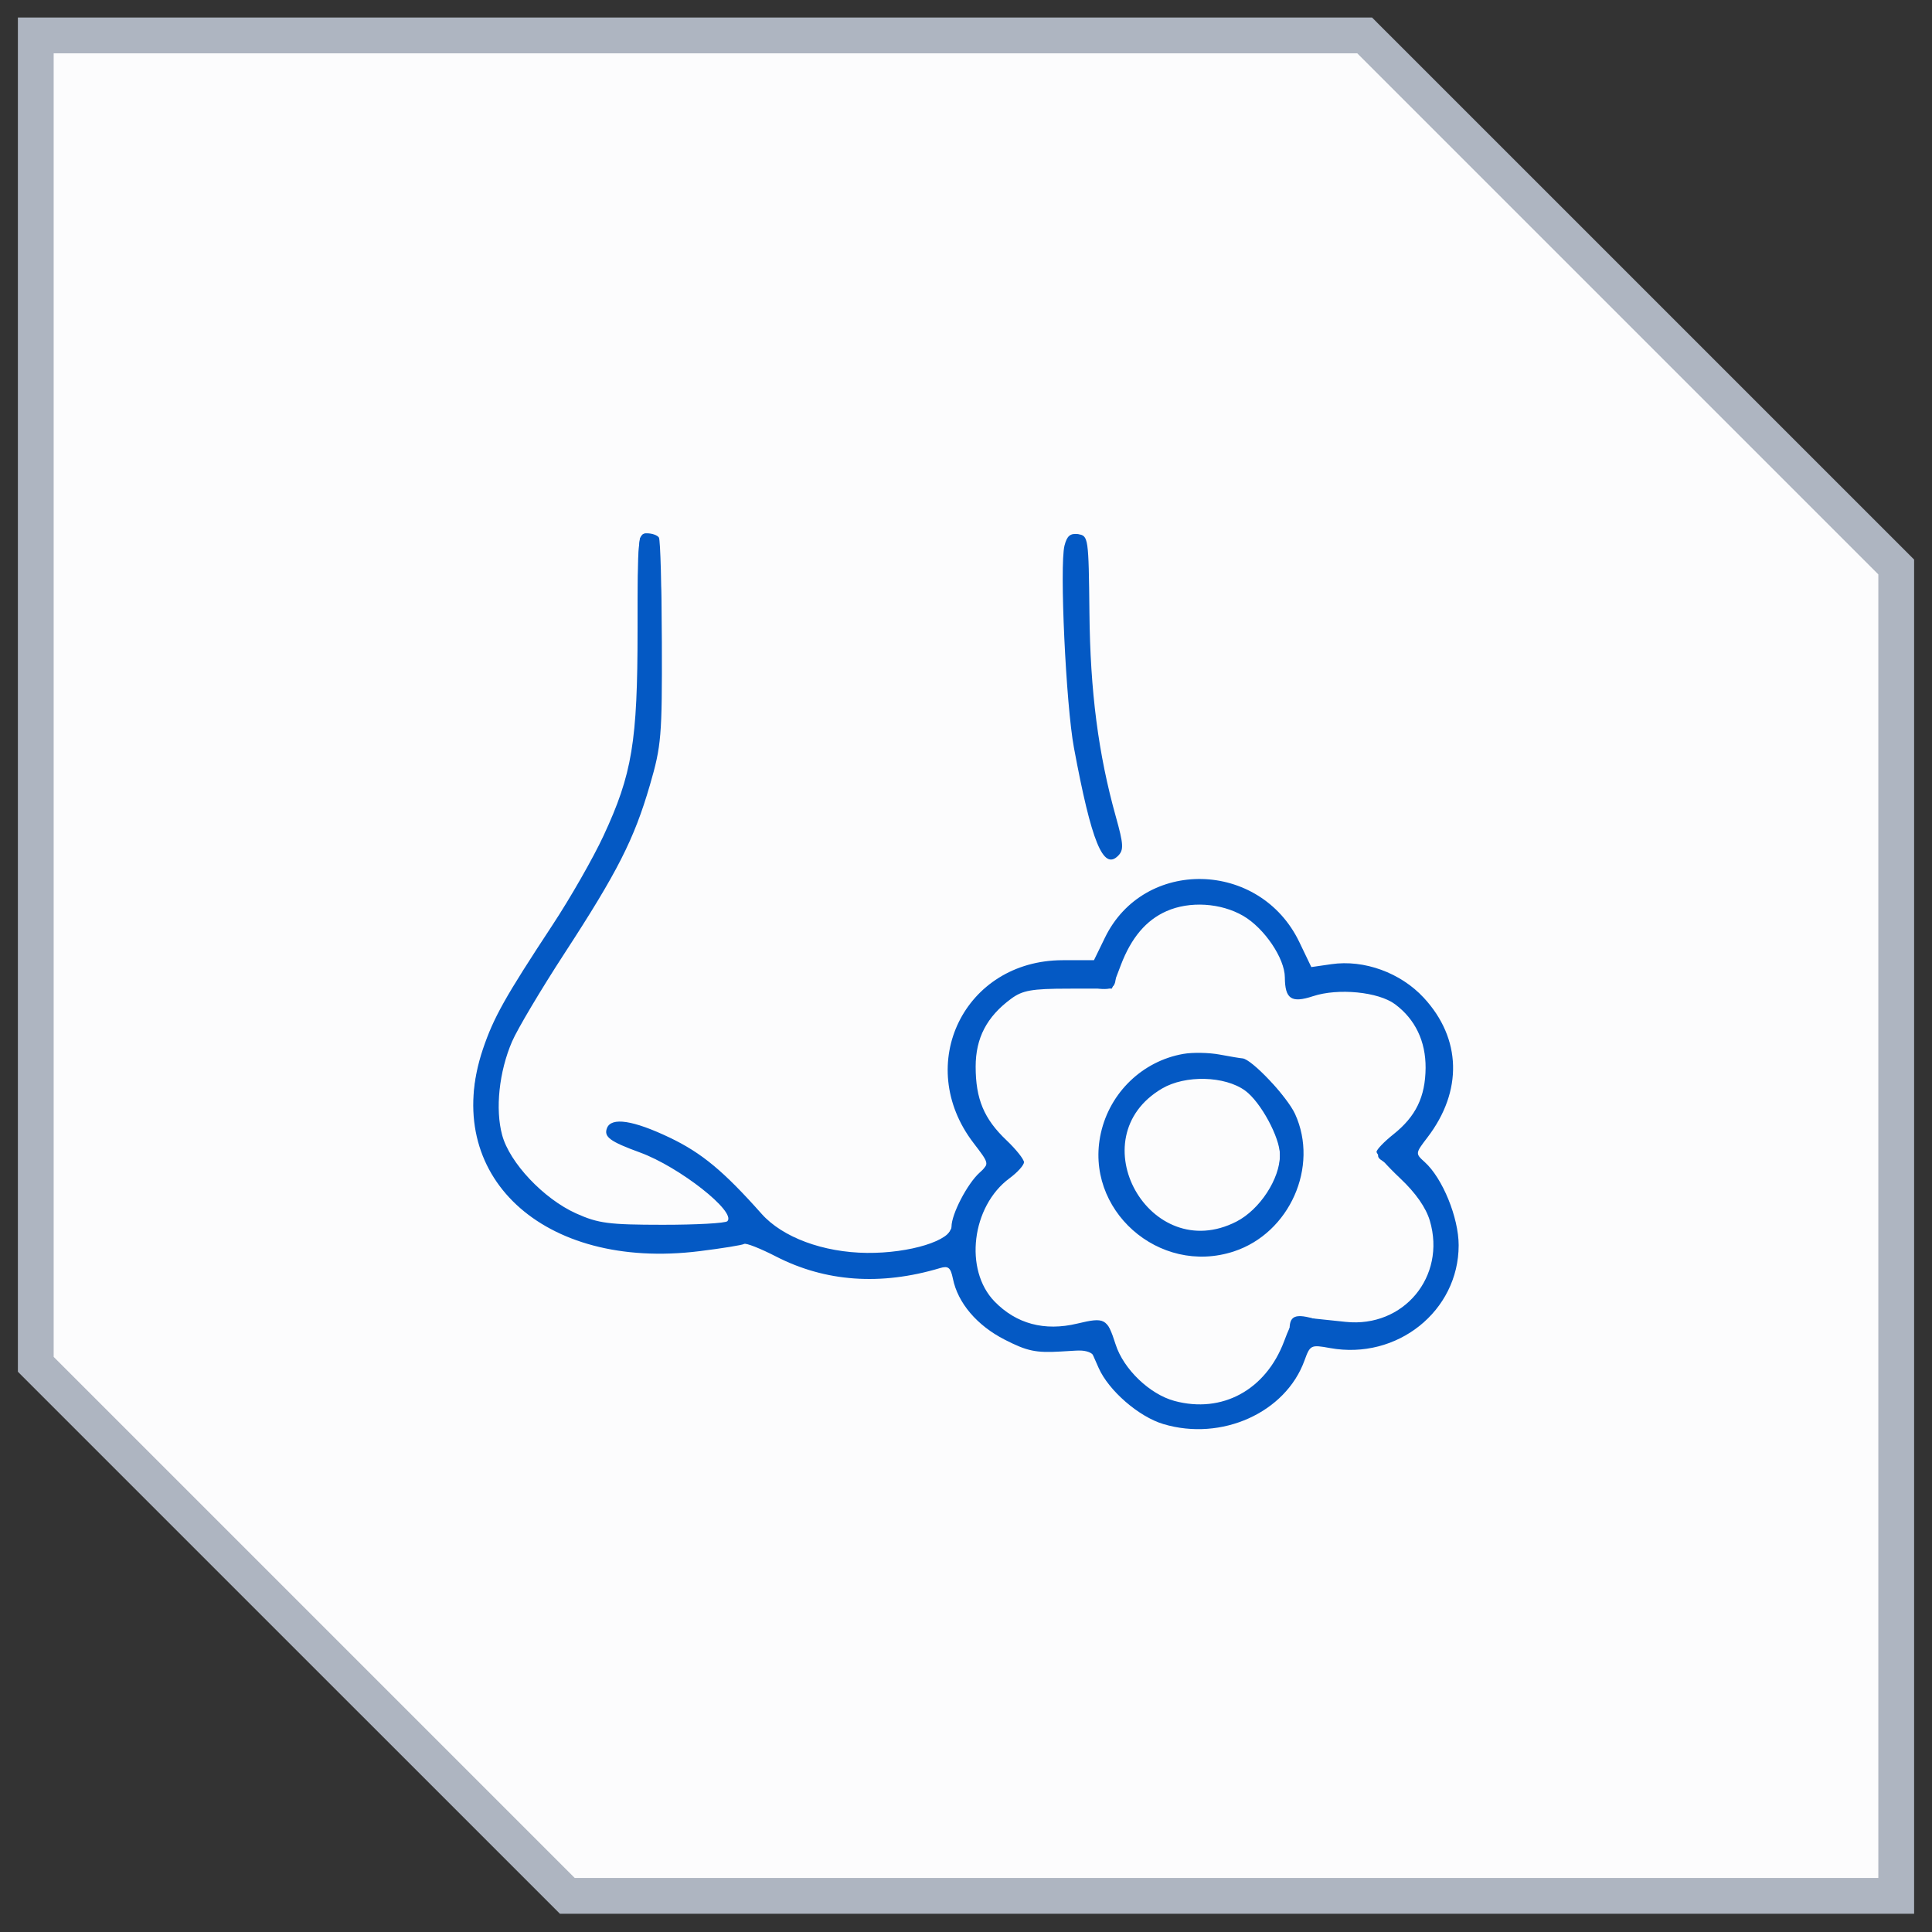
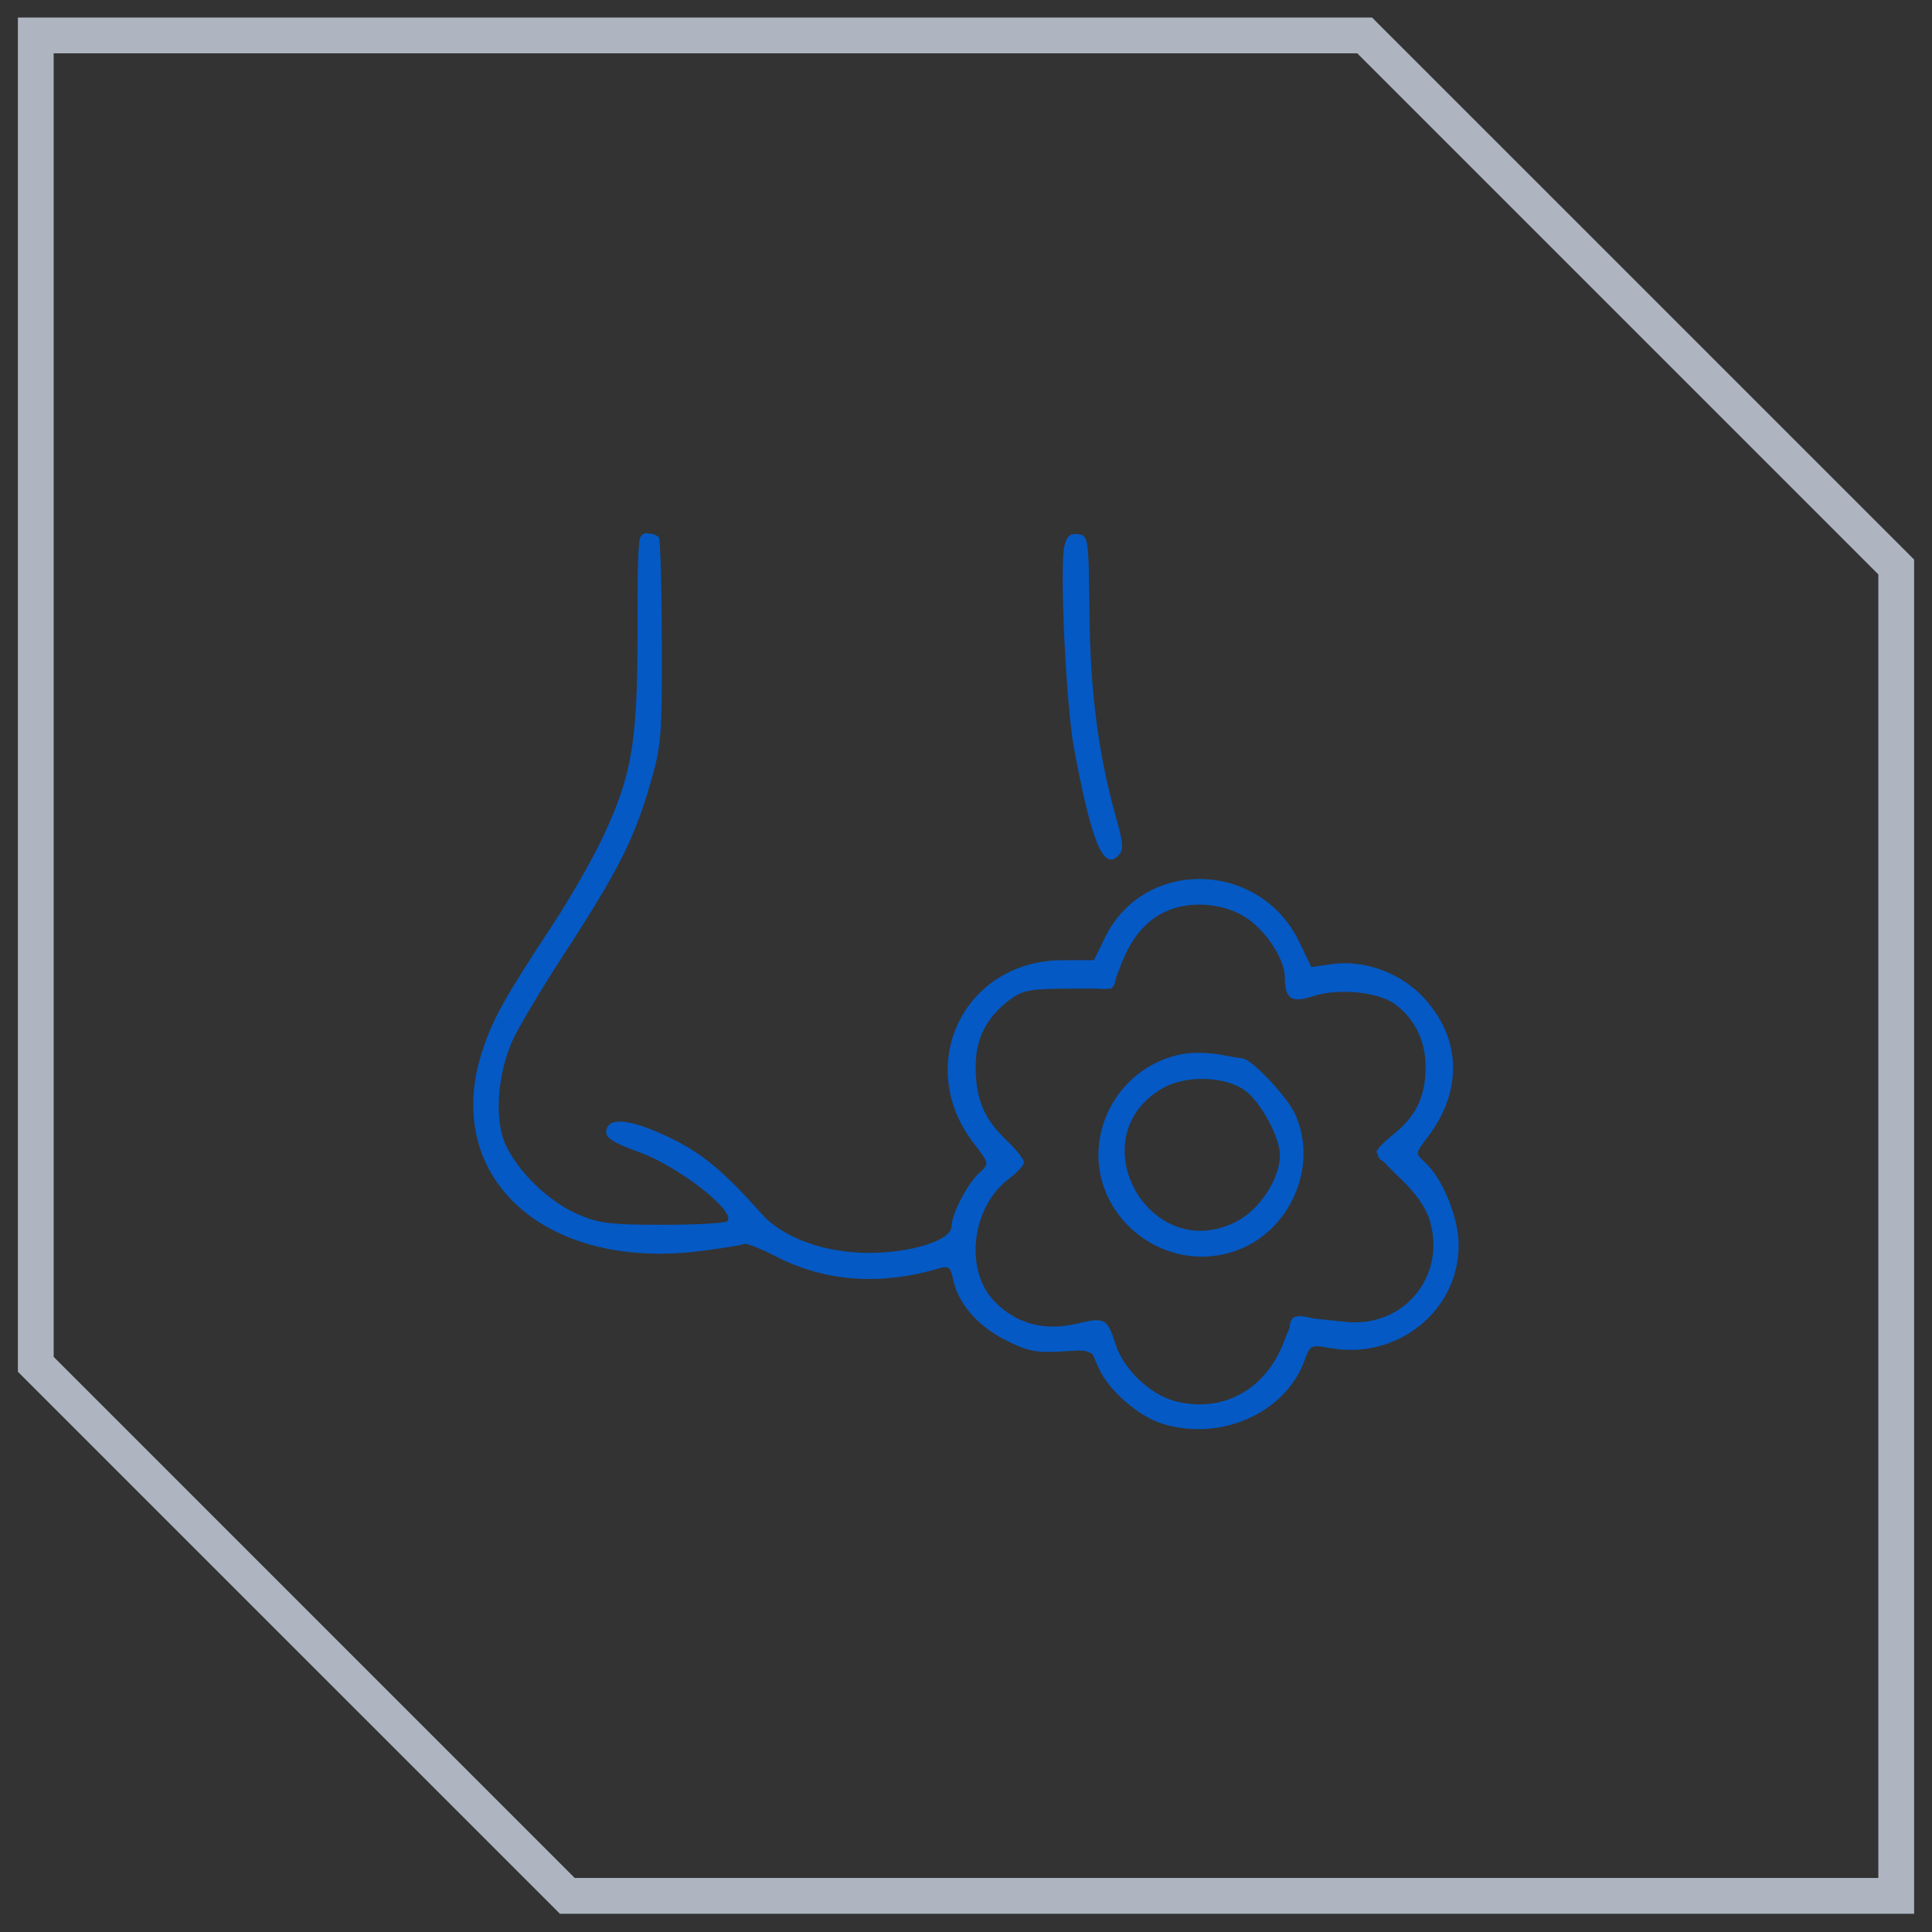
<svg xmlns="http://www.w3.org/2000/svg" width="54" height="54" viewBox="0 0 54 54" fill="none">
  <rect x="0" y="0" width="54" height="54" fill="#333333" stroke="none" />
  <g data-figma-bg-blur-radius="28.3636">
-     <path fill-rule="evenodd" clip-rule="evenodd" d="M1 0.99H38.143L53 15.847V52.99H15.857L1 38.133V0.99Z" fill="#FCFCFD" />
    <path d="M38.143 0.99L38.496 0.637L38.35 0.49H38.143V0.99ZM1 0.99V0.49H0.5V0.99H1ZM53 15.847H53.5V15.64L53.354 15.494L53 15.847ZM53 52.99V53.49H53.5V52.99H53ZM15.857 52.99L15.504 53.344L15.65 53.49H15.857V52.99ZM1 38.133H0.5V38.34L0.646 38.487L1 38.133ZM38.143 0.99V0.49H1V0.99V1.49H38.143V0.99ZM53 15.847L53.354 15.494L38.496 0.637L38.143 0.99L37.789 1.344L52.646 16.201L53 15.847ZM53 52.99H53.5V15.847H53H52.5V52.99H53ZM15.857 52.99V53.49H53V52.99V52.49H15.857V52.99ZM15.857 52.99L16.211 52.637L1.354 37.779L1 38.133L0.646 38.487L15.504 53.344L15.857 52.99ZM1 0.99H0.5V38.133H1H1.5V0.99H1Z" fill="#AEB5C1" />
  </g>
  <path fill-rule="evenodd" clip-rule="evenodd" d="M17.82 17.607C17.82 20.733 17.67 21.637 16.866 23.365C16.58 23.98 15.939 25.102 15.441 25.857C14.113 27.875 13.797 28.439 13.498 29.322C12.309 32.846 15.166 35.514 19.547 34.971C20.183 34.892 20.745 34.801 20.798 34.769C20.851 34.736 21.251 34.894 21.689 35.119C23.069 35.829 24.619 35.939 26.272 35.444C26.505 35.374 26.57 35.427 26.634 35.739C26.77 36.416 27.305 37.047 28.08 37.443C28.709 37.765 28.949 37.816 29.652 37.775L30.483 37.726L30.707 38.233C30.987 38.867 31.829 39.598 32.516 39.803C34.144 40.29 35.932 39.485 36.46 38.028C36.619 37.591 36.639 37.581 37.172 37.678C39.048 38.02 40.77 36.645 40.77 34.805C40.77 34.033 40.32 32.931 39.822 32.481C39.556 32.242 39.557 32.237 39.897 31.792C40.888 30.496 40.85 29.029 39.796 27.889C39.149 27.188 38.127 26.816 37.213 26.949L36.652 27.03L36.315 26.328C35.214 24.04 31.975 23.966 30.885 26.205L30.577 26.837L29.7 26.838C26.953 26.843 25.533 29.754 27.208 31.944C27.655 32.527 27.655 32.527 27.381 32.775C27.037 33.084 26.595 33.936 26.595 34.286C26.595 34.67 25.43 35.031 24.232 35.019C23.008 35.006 21.872 34.585 21.287 33.927C20.226 32.733 19.613 32.225 18.719 31.797C17.699 31.31 17.086 31.217 16.965 31.531C16.871 31.775 17.048 31.906 17.887 32.212C18.987 32.613 20.59 33.873 20.33 34.133C20.273 34.189 19.458 34.234 18.517 34.233C17.015 34.232 16.722 34.194 16.103 33.916C15.196 33.508 14.244 32.501 14.035 31.725C13.839 31 13.949 29.955 14.311 29.114C14.46 28.767 15.121 27.656 15.779 26.645C17.262 24.367 17.722 23.461 18.163 21.95C18.486 20.841 18.507 20.585 18.499 17.954C18.494 16.408 18.458 15.09 18.417 15.025C18.377 14.96 18.226 14.906 18.082 14.906C17.831 14.906 17.82 15.023 17.82 17.607ZM29.753 15.25C29.612 15.812 29.793 19.7 30.017 20.9C30.508 23.538 30.836 24.34 31.252 23.919C31.413 23.756 31.404 23.599 31.189 22.83C30.698 21.075 30.472 19.329 30.45 17.129C30.428 15.031 30.42 14.973 30.136 14.931C29.915 14.899 29.822 14.977 29.753 15.25ZM32.602 25.468C32.033 25.72 31.619 26.21 31.328 26.974L31.078 27.631L29.86 27.633C28.837 27.634 28.579 27.68 28.259 27.917C27.58 28.418 27.27 29.013 27.27 29.814C27.27 30.717 27.503 31.274 28.131 31.87C28.4 32.126 28.62 32.402 28.62 32.485C28.62 32.568 28.438 32.769 28.216 32.933C27.156 33.715 26.94 35.495 27.798 36.377C28.405 37.002 29.195 37.214 30.108 36.995C30.883 36.81 30.947 36.844 31.182 37.577C31.403 38.269 32.136 38.971 32.828 39.157C34.159 39.515 35.379 38.851 35.891 37.49C36.13 36.855 36.187 36.797 36.538 36.834C36.749 36.856 37.233 36.907 37.614 36.947C39.231 37.116 40.425 35.68 39.965 34.121C39.856 33.754 39.572 33.346 39.137 32.936C38.773 32.592 38.475 32.259 38.475 32.195C38.475 32.132 38.687 31.911 38.947 31.704C39.573 31.206 39.839 30.656 39.846 29.85C39.851 29.104 39.556 28.488 38.991 28.068C38.526 27.722 37.402 27.612 36.699 27.844C36.094 28.043 35.916 27.924 35.912 27.316C35.908 26.785 35.34 25.945 34.752 25.601C34.125 25.235 33.25 25.18 32.602 25.468ZM33.075 29.457C31.937 29.656 31.024 30.532 30.77 31.669C30.291 33.802 32.389 35.668 34.489 34.977C36.045 34.464 36.871 32.61 36.198 31.137C35.976 30.651 34.98 29.597 34.728 29.582C34.673 29.579 34.384 29.531 34.087 29.475C33.79 29.42 33.335 29.411 33.075 29.457ZM32.481 30.424C30.132 31.803 32.135 35.387 34.56 34.143C35.213 33.807 35.775 32.947 35.775 32.282C35.775 31.794 35.236 30.799 34.802 30.483C34.233 30.07 33.132 30.042 32.481 30.424Z" fill="#0459C4" />
-   <path fill-rule="evenodd" clip-rule="evenodd" d="M17.894 15.03C17.846 15.106 17.822 16.398 17.839 17.899C17.867 20.359 17.841 20.733 17.574 21.679C17.198 23.013 16.636 24.115 15.271 26.199C13.307 29.198 12.95 30.336 13.445 32.02C13.736 33.012 14.868 34.136 16.007 34.565C17.018 34.945 18.597 35.06 19.907 34.849L20.921 34.686L21.82 35.128C22.594 35.508 22.894 35.578 23.965 35.624C24.82 35.662 25.427 35.615 25.902 35.476C26.498 35.302 26.595 35.3 26.595 35.466C26.595 35.77 27.078 36.63 27.426 36.946C28.028 37.492 28.649 37.713 29.61 37.725C30.507 37.736 30.538 37.748 30.706 38.146C30.992 38.825 32.05 39.651 32.866 39.834C34.267 40.147 35.784 39.397 36.369 38.102L36.609 37.572L37.508 37.631C38.297 37.683 38.499 37.643 39.15 37.309C39.959 36.894 40.414 36.333 40.648 35.465C40.906 34.511 40.532 33.269 39.775 32.564L39.429 32.242L39.782 31.823C40.92 30.477 40.699 28.466 39.307 27.501C38.776 27.133 38.622 27.095 37.653 27.095H36.584L36.433 26.64C36.228 26.018 35.416 25.152 34.763 24.855C33.336 24.206 31.539 24.893 30.864 26.345L30.578 26.96L29.905 26.918C27.975 26.797 26.605 28.029 26.598 29.894C26.595 30.776 26.794 31.344 27.326 31.974L27.694 32.409L27.337 32.876C27.14 33.133 26.87 33.634 26.737 33.99C26.519 34.571 26.426 34.662 25.836 34.876C25.355 35.05 24.887 35.101 24.098 35.066C22.558 34.999 21.869 34.665 20.761 33.443C20.121 32.739 19.605 32.323 18.933 31.97C17.876 31.416 17.115 31.277 17.043 31.623C17.009 31.782 17.191 31.904 17.708 32.073C18.557 32.35 19.705 33.086 20.194 33.665L20.546 34.083L20.229 34.212C20.055 34.282 19.275 34.341 18.495 34.342C17.362 34.343 16.926 34.284 16.324 34.051C14.751 33.443 13.905 32.315 13.905 30.825C13.905 29.697 14.195 29.007 15.536 26.951C16.93 24.81 17.836 23.042 18.162 21.824C18.437 20.793 18.594 16.662 18.398 15.589C18.291 15.005 18.065 14.754 17.894 15.03ZM29.914 15.062C29.757 15.563 29.721 17.305 29.838 18.744C29.98 20.499 30.112 21.283 30.535 22.886C30.755 23.723 30.86 23.93 31.065 23.93C31.376 23.93 31.386 23.684 31.112 22.785C30.702 21.443 30.48 19.774 30.395 17.408C30.332 15.661 30.261 14.979 30.139 14.939C30.046 14.908 29.945 14.964 29.914 15.062ZM32.912 25.275C32.055 25.533 31.185 26.545 31.185 27.284C31.185 27.674 31.018 27.72 30.256 27.544C29.062 27.27 27.857 27.811 27.392 28.833C26.916 29.878 27.129 30.898 28.018 31.837L28.617 32.47L28.093 32.972C26.968 34.051 26.851 35.5 27.812 36.458C28.38 37.025 28.958 37.207 29.798 37.084C31.023 36.904 30.957 36.885 31.095 37.455C31.266 38.162 32.208 39.102 32.869 39.226C33.669 39.375 34.513 39.218 35.033 38.822C35.533 38.441 36.045 37.592 36.045 37.143C36.045 36.739 36.247 36.692 36.951 36.931C38.518 37.461 40.095 36.384 40.095 34.782C40.095 33.803 39.649 33.082 38.658 32.46C38.426 32.314 38.45 32.263 38.982 31.768C39.956 30.862 40.194 29.881 39.692 28.855C39.178 27.805 37.873 27.307 36.803 27.753C36.519 27.872 36.239 27.939 36.181 27.904C36.123 27.868 36.033 27.613 35.981 27.337C35.787 26.303 35.121 25.542 34.185 25.282C33.609 25.123 33.421 25.122 32.912 25.275ZM32.314 29.783C30.064 30.924 30.354 34.222 32.766 34.921C34.615 35.458 36.36 34.178 36.36 32.287C36.36 30.162 34.202 28.826 32.314 29.783ZM32.873 30.189C32.099 30.468 31.497 31.172 31.383 31.929C31.265 32.711 31.709 33.685 32.386 34.133C33.751 35.035 35.775 33.948 35.775 32.313C35.775 30.762 34.292 29.677 32.873 30.189Z" fill="#0459C4" />
+   <path fill-rule="evenodd" clip-rule="evenodd" d="M17.894 15.03C17.846 15.106 17.822 16.398 17.839 17.899C17.867 20.359 17.841 20.733 17.574 21.679C17.198 23.013 16.636 24.115 15.271 26.199C13.307 29.198 12.95 30.336 13.445 32.02C13.736 33.012 14.868 34.136 16.007 34.565C17.018 34.945 18.597 35.06 19.907 34.849L20.921 34.686L21.82 35.128C22.594 35.508 22.894 35.578 23.965 35.624C24.82 35.662 25.427 35.615 25.902 35.476C26.498 35.302 26.595 35.3 26.595 35.466C26.595 35.77 27.078 36.63 27.426 36.946C28.028 37.492 28.649 37.713 29.61 37.725C30.507 37.736 30.538 37.748 30.706 38.146C30.992 38.825 32.05 39.651 32.866 39.834C34.267 40.147 35.784 39.397 36.369 38.102L36.609 37.572L37.508 37.631C38.297 37.683 38.499 37.643 39.15 37.309C39.959 36.894 40.414 36.333 40.648 35.465C40.906 34.511 40.532 33.269 39.775 32.564L39.429 32.242L39.782 31.823C40.92 30.477 40.699 28.466 39.307 27.501C38.776 27.133 38.622 27.095 37.653 27.095H36.584L36.433 26.64C36.228 26.018 35.416 25.152 34.763 24.855C33.336 24.206 31.539 24.893 30.864 26.345L30.578 26.96L29.905 26.918C27.975 26.797 26.605 28.029 26.598 29.894C26.595 30.776 26.794 31.344 27.326 31.974L27.694 32.409L27.337 32.876C27.14 33.133 26.87 33.634 26.737 33.99C26.519 34.571 26.426 34.662 25.836 34.876C25.355 35.05 24.887 35.101 24.098 35.066C22.558 34.999 21.869 34.665 20.761 33.443C20.121 32.739 19.605 32.323 18.933 31.97C17.876 31.416 17.115 31.277 17.043 31.623C17.009 31.782 17.191 31.904 17.708 32.073C18.557 32.35 19.705 33.086 20.194 33.665L20.546 34.083L20.229 34.212C20.055 34.282 19.275 34.341 18.495 34.342C17.362 34.343 16.926 34.284 16.324 34.051C14.751 33.443 13.905 32.315 13.905 30.825C13.905 29.697 14.195 29.007 15.536 26.951C16.93 24.81 17.836 23.042 18.162 21.824C18.437 20.793 18.594 16.662 18.398 15.589C18.291 15.005 18.065 14.754 17.894 15.03ZM29.914 15.062C29.757 15.563 29.721 17.305 29.838 18.744C29.98 20.499 30.112 21.283 30.535 22.886C30.755 23.723 30.86 23.93 31.065 23.93C31.376 23.93 31.386 23.684 31.112 22.785C30.702 21.443 30.48 19.774 30.395 17.408C30.332 15.661 30.261 14.979 30.139 14.939C30.046 14.908 29.945 14.964 29.914 15.062ZM32.912 25.275C32.055 25.533 31.185 26.545 31.185 27.284C31.185 27.674 31.018 27.72 30.256 27.544C29.062 27.27 27.857 27.811 27.392 28.833C26.916 29.878 27.129 30.898 28.018 31.837L28.617 32.47L28.093 32.972C26.968 34.051 26.851 35.5 27.812 36.458C28.38 37.025 28.958 37.207 29.798 37.084C31.266 38.162 32.208 39.102 32.869 39.226C33.669 39.375 34.513 39.218 35.033 38.822C35.533 38.441 36.045 37.592 36.045 37.143C36.045 36.739 36.247 36.692 36.951 36.931C38.518 37.461 40.095 36.384 40.095 34.782C40.095 33.803 39.649 33.082 38.658 32.46C38.426 32.314 38.45 32.263 38.982 31.768C39.956 30.862 40.194 29.881 39.692 28.855C39.178 27.805 37.873 27.307 36.803 27.753C36.519 27.872 36.239 27.939 36.181 27.904C36.123 27.868 36.033 27.613 35.981 27.337C35.787 26.303 35.121 25.542 34.185 25.282C33.609 25.123 33.421 25.122 32.912 25.275ZM32.314 29.783C30.064 30.924 30.354 34.222 32.766 34.921C34.615 35.458 36.36 34.178 36.36 32.287C36.36 30.162 34.202 28.826 32.314 29.783ZM32.873 30.189C32.099 30.468 31.497 31.172 31.383 31.929C31.265 32.711 31.709 33.685 32.386 34.133C33.751 35.035 35.775 33.948 35.775 32.313C35.775 30.762 34.292 29.677 32.873 30.189Z" fill="#0459C4" />
  <defs>
    <clipPath id="bgblur_0_6399_7799_clip_path" transform="translate(27.864 27.873)">
      <path fill-rule="evenodd" clip-rule="evenodd" d="M1 0.99H38.143L53 15.847V52.99H15.857L1 38.133V0.99Z" />
    </clipPath>
  </defs>
</svg>